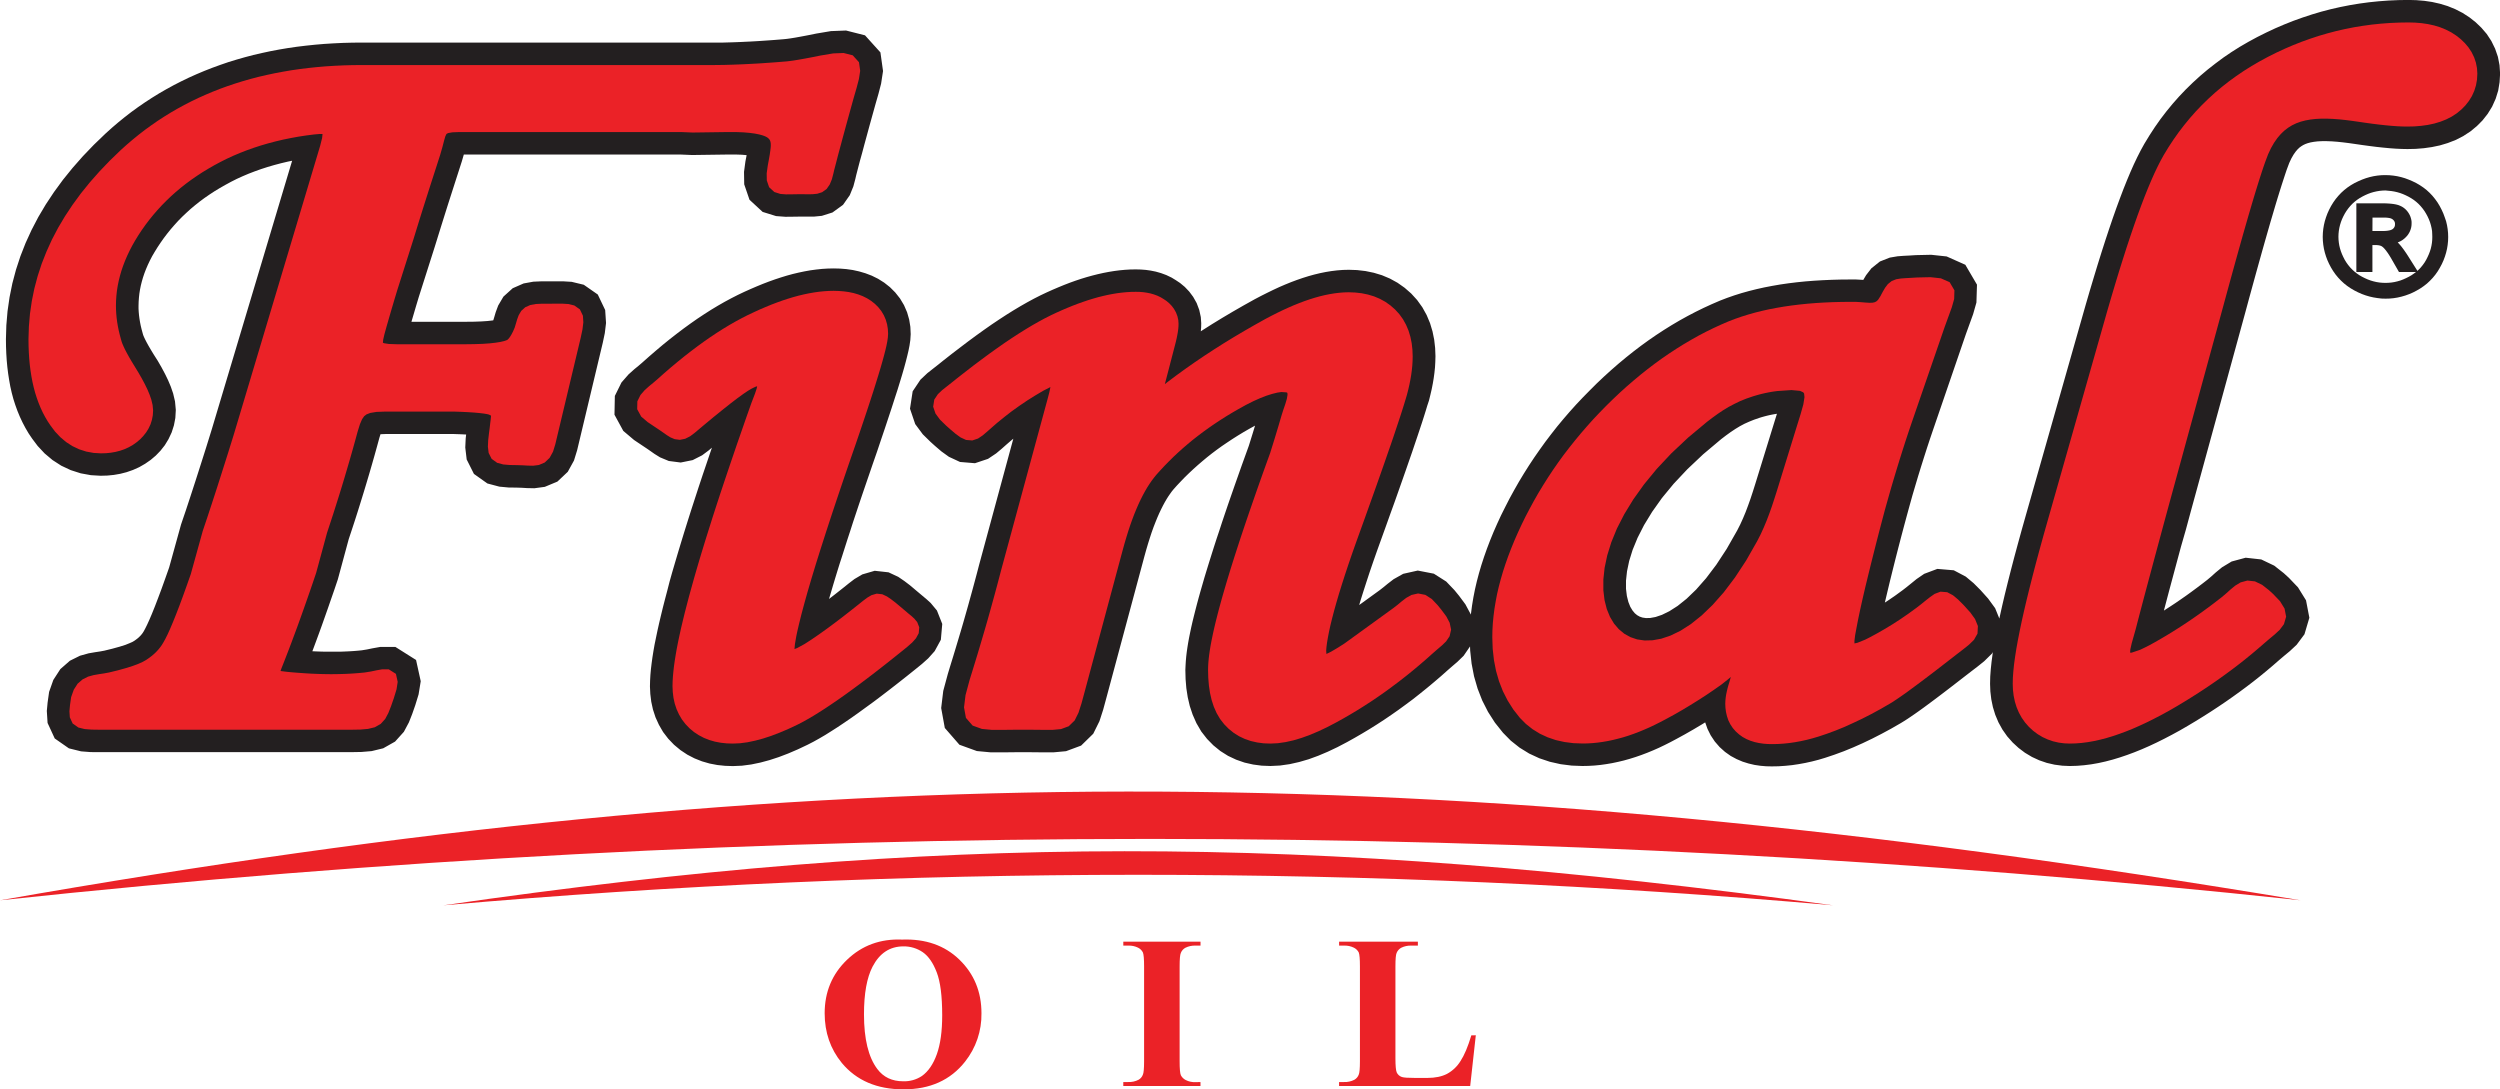
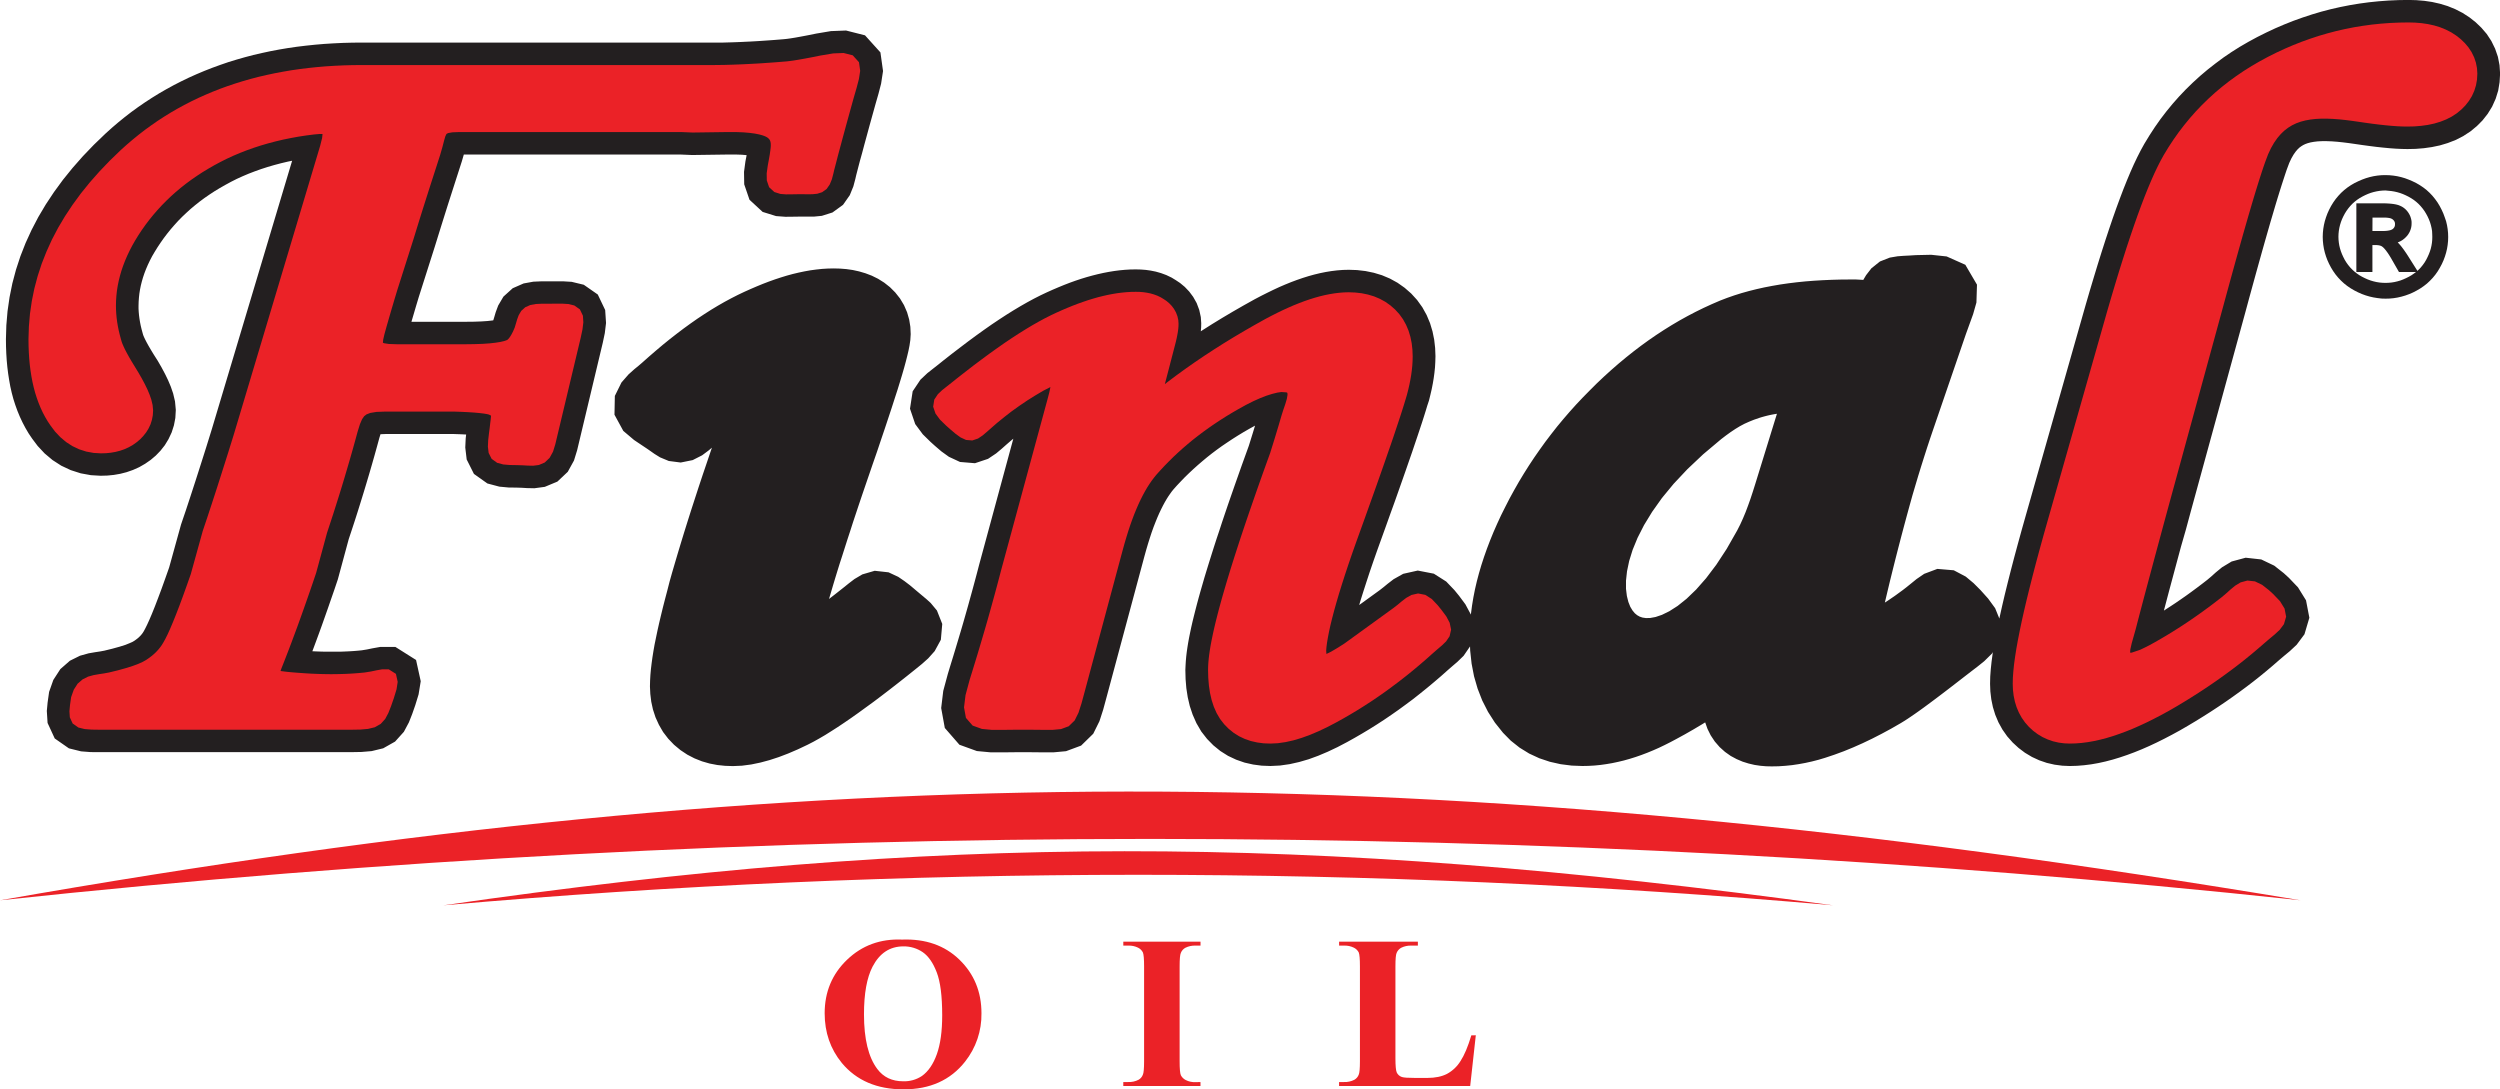
<svg xmlns="http://www.w3.org/2000/svg" width="140" height="61" viewBox="0 0 140 61" fill="none">
  <g clip-path="url(#clip0_48_203)">
    <path fill-rule="evenodd" clip-rule="evenodd" d="M7.842 35.623L7.905 35.555L7.959 35.489L8.003 35.427L8.058 35.338L8.136 35.192L8.237 34.988L8.363 34.712L8.51 34.367L8.675 33.957L8.855 33.487L9.051 32.963L9.261 32.377L9.473 31.776L10.139 29.37L10.407 28.582L10.673 27.774L10.953 26.913L11.245 26L11.553 25.03L11.867 24.017L16.359 9.002L16.127 9.049L15.74 9.141L15.358 9.242L14.986 9.351L14.623 9.468L14.268 9.595L13.921 9.728L13.582 9.872L13.257 10.02L12.938 10.181L12.619 10.354L12.311 10.53L12.014 10.71L11.727 10.898L11.449 11.09L11.182 11.288L10.924 11.493L10.675 11.701L10.439 11.916L10.204 12.138L9.981 12.365L9.767 12.6L9.56 12.839L9.362 13.085L9.171 13.336L8.989 13.595L8.819 13.851L8.662 14.105L8.522 14.343L8.394 14.589L8.279 14.832L8.176 15.072L8.086 15.306L8.007 15.541L7.941 15.77L7.884 16L7.839 16.225L7.804 16.447L7.78 16.671L7.764 16.897L7.758 17.121V17.294L7.769 17.477L7.786 17.661L7.811 17.851L7.842 18.042L7.88 18.234L7.927 18.432L7.991 18.667L8.013 18.745L8.028 18.787L8.066 18.878L8.128 19.009L8.213 19.174L8.321 19.37L8.449 19.589L8.606 19.848L8.837 20.211L9.049 20.579L9.241 20.939L9.412 21.291L9.564 21.651L9.696 22.035L9.8 22.475L9.845 22.955L9.819 23.408L9.74 23.818L9.613 24.216L9.436 24.592L9.229 24.933L8.987 25.24L8.723 25.513L8.442 25.752L8.13 25.969L7.794 26.162L7.445 26.318L7.089 26.442L6.734 26.533L6.377 26.595L6.018 26.631L5.634 26.642L5.091 26.61L4.519 26.506L3.96 26.327L3.43 26.078L2.94 25.762L2.498 25.39L2.111 24.976L1.803 24.567L1.604 24.273L1.424 23.966L1.262 23.658L1.113 23.34L0.978 23.014L0.858 22.682L0.749 22.342L0.656 21.993L0.577 21.643L0.513 21.286L0.457 20.925L0.411 20.555L0.376 20.177L0.352 19.798L0.337 19.407L0.332 18.991L0.355 18.215L0.422 17.427L0.535 16.644L0.692 15.868L0.896 15.102L1.142 14.351L1.434 13.607L1.77 12.873L2.146 12.153L2.564 11.449L3.026 10.752L3.525 10.07L4.064 9.404L4.64 8.75L5.254 8.11L5.904 7.484L6.259 7.163L6.616 6.858L6.979 6.563L7.351 6.275L7.729 6L8.114 5.735L8.507 5.479L8.908 5.231L9.315 4.996L9.726 4.771L10.144 4.557L10.57 4.351L11.003 4.157L11.439 3.973L11.882 3.799L12.333 3.635L12.79 3.478L13.249 3.337L13.715 3.204L14.186 3.08L14.666 2.969L15.147 2.866L15.633 2.774L16.126 2.691L16.629 2.618L17.133 2.557L17.639 2.504L18.154 2.46L18.674 2.428L19.196 2.403L19.726 2.389L20.249 2.384H40.028H40.263H40.504L40.746 2.377L40.993 2.37L41.242 2.361L41.498 2.351L41.758 2.338L42.021 2.326L42.285 2.311L42.552 2.295L43.102 2.257L43.388 2.236L43.672 2.213L43.933 2.191L44.074 2.176L44.268 2.149L44.529 2.107L44.856 2.048L45.241 1.975L45.712 1.88L46.533 1.742L47.379 1.709L48.44 1.978L49.304 2.935L49.45 3.979L49.342 4.683L49.196 5.246L49.032 5.817L48.862 6.428L48.7 7.011L48.55 7.563L48.408 8.082L48.278 8.571L48.152 9.023L48.042 9.444L47.946 9.816L47.902 10.009L47.789 10.436L47.588 10.93L47.208 11.472L46.619 11.899L46.023 12.087L45.574 12.131H45.249H44.959H44.711L44.364 12.136L43.983 12.14L43.461 12.101L42.708 11.867L41.972 11.187L41.676 10.323L41.665 9.625L41.743 9.042L41.798 8.758L41.81 8.688L41.544 8.665L41.202 8.653H40.788L38.761 8.681L38.091 8.653H25.974L25.862 9.038L25.681 9.6L25.489 10.197L25.284 10.835L25.085 11.456L24.894 12.062L24.709 12.652L24.53 13.228L24.354 13.796L23.454 16.625L23.297 17.146L23.146 17.661L23.04 18.02H26.063L26.546 18.015L26.956 18L27.3 17.977L27.576 17.946L27.621 17.939L27.631 17.915L27.681 17.751L27.76 17.482L27.899 17.109L28.192 16.611L28.712 16.141L29.323 15.873L29.868 15.774L30.328 15.754H31.535L32.015 15.783L32.691 15.946L33.476 16.493L33.89 17.362L33.938 18.088L33.869 18.656L33.756 19.192L32.319 25.216L32.143 25.789L31.796 26.42L31.215 26.969L30.508 27.264L29.925 27.342L29.51 27.333L29.21 27.315L28.922 27.306L28.48 27.3L27.964 27.252L27.293 27.074L26.54 26.539L26.134 25.73L26.055 25.061L26.079 24.551L26.104 24.333L25.784 24.318L25.382 24.304H21.622L21.308 24.316L21.247 24.512L21.108 25.02L20.969 25.52L20.824 26.028L20.676 26.538L20.524 27.05L20.367 27.57L20.205 28.095L20.041 28.621L19.871 29.154L19.695 29.691L19.529 30.191L18.919 32.444L18.724 33.023L18.542 33.546L18.365 34.058L18.191 34.551L18.023 35.026L17.855 35.49L17.69 35.938L17.529 36.371L17.492 36.47L17.75 36.481L18.009 36.49L18.269 36.495H18.527H18.784H19.041L19.295 36.485L19.55 36.474L19.801 36.458L20.05 36.438L20.259 36.417L20.544 36.371L20.852 36.307L21.291 36.229H22.143L23.299 36.958L23.561 38.148L23.441 38.886L23.257 39.486L23.082 39.987L22.899 40.452L22.617 40.981L22.124 41.529L21.459 41.905L20.812 42.062L20.242 42.11L19.676 42.12H5.572L5.068 42.117L4.541 42.076L3.858 41.907L3.065 41.354L2.664 40.485L2.622 39.812L2.666 39.342L2.75 38.747L2.986 38.077L3.379 37.47L3.915 37.001L4.479 36.721L4.963 36.586L5.334 36.522L5.612 36.48L5.839 36.438L6.291 36.327L6.698 36.215L7.027 36.111L7.266 36.014L7.415 35.948L7.494 35.902L7.584 35.841L7.684 35.767L7.767 35.697L7.842 35.623ZM48.476 39.624L48.061 39.926L47.664 40.207L47.279 40.471L46.908 40.719L46.551 40.947L46.212 41.16L45.877 41.356L45.554 41.536L45.23 41.703L44.681 41.963L44.141 42.195L43.616 42.395L43.097 42.565L42.585 42.703L42.072 42.81L41.549 42.879L41.04 42.901L40.602 42.886L40.174 42.841L39.742 42.759L39.314 42.636L38.895 42.47L38.489 42.26L38.105 42.005L37.744 41.705L37.422 41.369L37.135 40.995L36.9 40.59L36.708 40.168L36.565 39.73L36.47 39.294L36.417 38.861L36.397 38.44L36.405 38.112L36.422 37.8L36.451 37.479L36.49 37.15L36.537 36.808L36.593 36.455L36.658 36.087L36.737 35.703L36.82 35.305L36.913 34.89L37.014 34.462L37.123 34.014L37.242 33.551L37.369 33.07L37.496 32.572L37.641 32.056L37.798 31.521L37.961 30.97L38.132 30.403L38.312 29.815L38.501 29.21L38.699 28.584L38.907 27.944L39.122 27.283L39.347 26.604L39.583 25.909L39.824 25.195L39.867 25.07L39.692 25.218L39.319 25.497L38.79 25.766L38.12 25.901L37.452 25.815L36.962 25.611L36.648 25.416L36.441 25.27L36.26 25.144L36.187 25.095L36.101 25.038L36.019 24.983L35.932 24.925L35.846 24.867L35.76 24.81L35.675 24.753L35.507 24.64L34.905 24.131L34.411 23.224L34.431 22.172L34.802 21.42L35.195 20.97L35.519 20.679L35.765 20.478L35.954 20.316L36.333 19.979L36.73 19.636L37.123 19.305L37.515 18.987L37.903 18.685L38.289 18.393L38.675 18.113L39.058 17.845L39.44 17.592L39.819 17.35L40.199 17.121L40.576 16.905L40.951 16.703L41.324 16.513L41.684 16.342L42.032 16.186L42.376 16.038L42.717 15.898L43.059 15.767L43.397 15.646L43.729 15.537L44.061 15.435L44.399 15.343L44.727 15.265L45.051 15.197L45.38 15.138L45.708 15.094L46.031 15.059L46.356 15.039L46.685 15.032L47.039 15.041L47.394 15.069L47.752 15.12L48.108 15.198L48.465 15.303L48.82 15.438L49.171 15.611L49.513 15.826L49.839 16.083L50.133 16.377L50.4 16.714L50.625 17.09L50.797 17.488L50.914 17.896L50.98 18.301L50.999 18.71L50.978 19.045L50.933 19.348L50.876 19.635L50.807 19.927L50.728 20.24L50.634 20.586L50.525 20.964L50.401 21.374L50.264 21.82L50.106 22.305L49.938 22.828L49.754 23.384L49.556 23.981L49.341 24.616L49.117 25.284L48.872 25.988L48.673 26.57L48.479 27.135L48.292 27.682L48.111 28.218L47.769 29.244L47.612 29.735L47.45 30.229L47.167 31.117L47.025 31.555L46.896 31.969L46.774 32.368L46.659 32.75L46.55 33.12L46.446 33.472L46.426 33.542L46.798 33.253L47.258 32.89L47.543 32.661L47.851 32.426L48.291 32.166L48.984 31.964L49.758 32.05L50.301 32.303L50.645 32.538L50.953 32.772L51.16 32.946L51.247 33.02L51.767 33.457L51.868 33.54L52.117 33.766L52.468 34.188L52.766 34.94L52.688 35.827L52.343 36.461L51.98 36.868L51.63 37.181L51.309 37.442L50.796 37.853L50.3 38.244L49.821 38.617L49.357 38.972L48.911 39.308L48.476 39.624ZM96.918 42.331L96.599 42.105L96.301 41.838L96.029 41.525L95.799 41.179L95.621 40.821L95.49 40.453L95.309 40.565L94.833 40.848L94.351 41.124L93.862 41.391L93.548 41.558L93.224 41.721L92.897 41.878L92.572 42.021L92.246 42.155L91.92 42.279L91.591 42.393L91.264 42.495L90.938 42.587L90.611 42.665L90.281 42.735L89.952 42.791L89.624 42.837L89.291 42.87L88.96 42.889L88.613 42.896L88.013 42.873L87.396 42.795L86.791 42.659L86.202 42.462L85.634 42.199L85.097 41.868L84.604 41.477L84.169 41.036L83.716 40.468L83.329 39.864L83.005 39.227L82.746 38.562L82.546 37.872L82.409 37.161L82.33 36.434L82.322 36.2L81.963 36.724L81.613 37.064L81.338 37.299L81.068 37.534L80.697 37.864L80.304 38.2L79.912 38.527L79.519 38.844L79.123 39.157L78.719 39.457L78.318 39.75L77.912 40.034L77.507 40.309L77.098 40.575L76.688 40.832L76.273 41.081L75.859 41.321L75.438 41.556L74.898 41.839L74.356 42.096L73.821 42.322L73.291 42.516L72.757 42.672L72.222 42.792L71.679 42.87L71.144 42.896L70.654 42.877L70.176 42.814L69.696 42.706L69.225 42.542L68.77 42.328L68.34 42.057L67.948 41.739L67.595 41.379L67.273 40.966L66.999 40.496L66.787 40.016L66.627 39.535L66.513 39.044L66.435 38.541L66.393 38.032L66.38 37.517L66.391 37.266L66.406 37.019L66.428 36.767L66.458 36.513L66.495 36.255L66.538 35.989L66.589 35.709L66.647 35.424L66.709 35.13L66.779 34.823L66.857 34.504L66.94 34.176L67.028 33.835L67.123 33.482L67.225 33.117L67.334 32.739L67.447 32.347L67.569 31.946L67.697 31.531L67.831 31.103L67.971 30.66L68.119 30.201L68.276 29.732L68.433 29.25L68.6 28.754L68.773 28.245L68.954 27.723L69.14 27.189L69.333 26.642L69.532 26.078L69.74 25.502L69.935 24.962L70.165 24.223L70.282 23.836L69.959 24.014L69.635 24.201L69.321 24.392L69.013 24.587L68.715 24.785L68.423 24.983L68.137 25.189L67.86 25.398L67.593 25.609L67.334 25.825L67.078 26.045L66.83 26.267L66.591 26.491L66.355 26.72L66.128 26.955L65.907 27.189L65.709 27.412L65.619 27.523L65.528 27.65L65.429 27.793L65.33 27.95L65.229 28.123L65.125 28.316L65.02 28.525L64.915 28.746L64.81 28.986L64.704 29.247L64.597 29.521L64.495 29.807L64.394 30.115L64.293 30.436L64.193 30.773L64.092 31.136L61.972 39.026L61.778 39.741L61.57 40.385L61.222 41.089L60.542 41.754L59.697 42.067L58.997 42.131H58.383L57.672 42.124H56.906L56.182 42.132H55.485L54.705 42.059L53.727 41.705L52.909 40.766L52.706 39.651L52.822 38.69L53.08 37.735L53.237 37.217L53.385 36.737L53.53 36.258L53.672 35.784L53.812 35.315L53.949 34.846L54.083 34.376L54.214 33.915L54.468 32.993L54.591 32.538L54.712 32.085L54.833 31.621L56.746 24.568L56.649 24.646L56.376 24.881L56.091 25.134L55.783 25.392L55.329 25.696L54.598 25.94L53.761 25.87L53.139 25.581L52.717 25.277L52.362 24.973L52.113 24.749L51.677 24.322L51.252 23.749L50.96 22.888L51.109 21.914L51.544 21.263L51.93 20.899L52.244 20.651L52.538 20.421L52.819 20.195L53.298 19.819L53.77 19.458L54.221 19.116L54.668 18.786L55.104 18.473L55.531 18.174L55.95 17.893L56.355 17.629L56.754 17.38L57.147 17.145L57.529 16.927L57.902 16.725L58.272 16.537L58.621 16.372L58.951 16.224L59.275 16.086L59.589 15.957L59.91 15.833L60.225 15.72L60.539 15.615L60.853 15.519L61.167 15.432L61.481 15.353L61.785 15.285L62.09 15.226L62.398 15.176L62.702 15.137L63 15.109L63.304 15.091L63.612 15.086L63.881 15.093L64.16 15.114L64.439 15.153L64.725 15.211L65.02 15.295L65.314 15.404L65.613 15.547L65.848 15.691L66.084 15.848L66.347 16.066L66.596 16.327L66.819 16.626L67.013 16.972L67.158 17.357L67.245 17.756L67.269 18.096L67.264 18.331L67.248 18.52L67.244 18.553L67.298 18.518L67.865 18.158L68.445 17.803L69.037 17.452L69.641 17.105L70.269 16.755L70.621 16.57L70.962 16.399L71.302 16.233L71.64 16.076L71.972 15.933L72.302 15.799L72.629 15.677L72.954 15.565L73.276 15.464L73.598 15.375L73.921 15.297L74.241 15.232L74.56 15.18L74.882 15.141L75.205 15.116L75.541 15.108L75.997 15.124L76.468 15.179L76.929 15.274L77.388 15.412L77.837 15.601L78.262 15.835L78.659 16.115L79.025 16.435L79.358 16.8L79.651 17.208L79.892 17.643L80.082 18.096L80.221 18.56L80.315 19.023L80.368 19.488L80.386 19.944L80.377 20.266L80.36 20.569L80.328 20.878L80.287 21.182L80.235 21.49L80.174 21.799L80.102 22.108L80.023 22.431L79.928 22.715L79.843 22.997L79.745 23.31L79.635 23.654L79.512 24.026L79.379 24.426L79.233 24.857L79.076 25.323L78.904 25.817L78.722 26.342L78.526 26.901L78.319 27.488L78.098 28.114L77.862 28.765L77.62 29.443L77.134 30.791L76.908 31.434L76.706 32.024L76.521 32.588L76.35 33.117L76.193 33.615L76.115 33.881L77.262 33.05L77.47 32.888L77.705 32.695L78.043 32.435L78.579 32.134L79.394 31.951L80.295 32.126L80.988 32.566L81.448 33.047L81.708 33.365L82.063 33.843L82.37 34.417L82.375 34.361L82.434 33.912L82.508 33.463L82.597 33.011L82.702 32.558L82.822 32.103L82.956 31.647L83.105 31.189L83.268 30.728L83.445 30.264L83.635 29.799L83.841 29.33L84.058 28.861L84.293 28.391L84.536 27.916L84.793 27.447L85.057 26.983L85.334 26.524L85.619 26.072L85.917 25.622L86.223 25.182L86.537 24.745L86.864 24.315L87.199 23.888L87.546 23.47L87.902 23.057L88.269 22.649L88.647 22.249L89.032 21.858L89.424 21.467L89.823 21.09L90.228 20.722L90.638 20.365L91.051 20.021L91.468 19.689L91.889 19.368L92.315 19.059L92.744 18.763L93.178 18.479L93.615 18.207L94.056 17.947L94.502 17.7L94.951 17.465L95.403 17.243L95.858 17.034L96.329 16.831L96.721 16.681L97.119 16.542L97.527 16.414L97.942 16.298L98.365 16.192L98.799 16.095L99.24 16.01L99.691 15.932L100.152 15.865L100.618 15.808L101.096 15.759L101.581 15.721L102.076 15.691L102.579 15.669L103.093 15.655L103.617 15.651H103.931L104.277 15.67L104.343 15.676L104.5 15.411L104.8 15.023L105.278 14.642L105.828 14.426L106.263 14.352L106.591 14.327L106.905 14.311L107.298 14.287L108.148 14.268L109.012 14.361L110.058 14.827L110.711 15.941L110.68 16.941L110.495 17.592L110.297 18.139L110.088 18.717L108.246 24.087L108.078 24.582L107.913 25.082L107.749 25.594L107.584 26.117L107.42 26.649L107.259 27.19L107.097 27.738L106.94 28.302L106.783 28.875L106.626 29.458L106.469 30.05L106.312 30.653L106.155 31.267L105.998 31.893L105.841 32.526L105.688 33.166L105.552 33.745L105.747 33.618L106.151 33.34L106.552 33.047L106.748 32.896L107.04 32.661L107.329 32.426L107.754 32.135L108.491 31.858L109.412 31.936L110.082 32.29L110.519 32.655L110.905 33.041L111.335 33.52L111.728 34.059L111.964 34.639L111.987 34.526L112.12 33.929L112.268 33.298L112.431 32.635L112.607 31.939L112.798 31.208L113.005 30.442L113.225 29.642L113.46 28.811L116.797 17.075L117.027 16.285L117.254 15.527L117.475 14.8L117.692 14.106L117.905 13.443L118.115 12.809L118.32 12.206L118.522 11.634L118.722 11.092L118.917 10.578L119.112 10.092L119.304 9.634L119.495 9.204L119.688 8.799L119.882 8.418L120.082 8.056L120.372 7.579L120.672 7.119L120.986 6.672L121.32 6.236L121.666 5.815L122.029 5.404L122.405 5.009L122.798 4.626L123.202 4.257L123.622 3.902L124.056 3.562L124.496 3.234L124.955 2.921L125.427 2.623L125.913 2.341L126.408 2.073L126.908 1.823L127.41 1.588L127.916 1.371L128.429 1.167L128.944 0.982L129.466 0.81L129.991 0.654L130.519 0.516L131.051 0.395L131.588 0.289L132.126 0.2L132.667 0.127L133.212 0.071L133.762 0.03L134.311 0.006L134.878 -0.003L135.313 0.009L135.757 0.046L136.199 0.111L136.635 0.209L137.067 0.34L137.49 0.511L137.899 0.72L138.287 0.97L138.638 1.247L138.959 1.555L139.258 1.904L139.515 2.295L139.726 2.726L139.883 3.183L139.974 3.652L140.005 4.121L139.977 4.603L139.899 5.073L139.757 5.531L139.559 5.971L139.31 6.375L139.024 6.739L138.704 7.062L138.345 7.358L137.939 7.623L137.512 7.841L137.076 8.01L136.635 8.142L136.186 8.236L135.734 8.3L135.276 8.337L134.821 8.347L134.497 8.341L134.17 8.326L133.826 8.301L133.467 8.267L133.091 8.227L132.698 8.177L132.283 8.121L131.864 8.06L131.525 8.012L131.205 7.972L130.903 7.94L130.589 7.916L130.299 7.905H130.032L129.796 7.916L129.583 7.941L129.397 7.974L129.235 8.017L129.099 8.066L128.982 8.122L128.874 8.188L128.768 8.266L128.663 8.366L128.553 8.495L128.437 8.661L128.316 8.872L128.197 9.126L128.051 9.517L127.972 9.752L127.88 10.033L127.777 10.35L127.666 10.701L127.547 11.086L127.421 11.502L127.288 11.954L127.145 12.438L126.997 12.954L126.84 13.502L126.676 14.082L126.505 14.695L126.326 15.339L126.14 16.015L125.946 16.723L125.745 17.466L122.682 28.648L122.407 29.666L122.134 30.616L121.886 31.538L121.466 33.102L121.28 33.806L121.178 34.193L121.239 34.154L121.535 33.962L121.831 33.767L122.129 33.562L122.426 33.355L122.726 33.138L123.025 32.917L123.325 32.69L123.605 32.473L123.832 32.282L124.083 32.056L124.434 31.768L124.972 31.444L125.757 31.232L126.63 31.329L127.356 31.676L127.891 32.097L128.18 32.361L128.688 32.893L129.137 33.618L129.324 34.594L129.05 35.519L128.612 36.107L128.227 36.466L127.913 36.726L127.614 36.98L127.28 37.271L126.921 37.574L126.556 37.873L126.182 38.169L125.801 38.46L125.413 38.747L125.021 39.029L124.621 39.309L124.213 39.584L123.799 39.856L123.38 40.122L122.952 40.386L122.514 40.648L122.068 40.906L121.63 41.145L121.201 41.369L120.775 41.581L120.353 41.779L119.937 41.961L119.524 42.128L119.117 42.279L118.712 42.416L118.31 42.538L117.91 42.643L117.513 42.731L117.111 42.802L116.709 42.853L116.317 42.885L115.906 42.897L115.49 42.879L115.057 42.822L114.621 42.722L114.198 42.577L113.79 42.389L113.397 42.154L113.039 41.884L112.71 41.581L112.404 41.236L112.136 40.855L111.912 40.449L111.734 40.026L111.602 39.596L111.511 39.156L111.46 38.719L111.444 38.294L111.453 37.889L111.483 37.478L111.528 37.053L111.588 36.603L111.602 36.517L111.555 36.595L111.117 37.027L110.742 37.328L110.36 37.62L109.968 37.923L109.592 38.214L109.235 38.49L108.897 38.749L108.578 38.991L108.279 39.216L107.994 39.428L107.731 39.622L107.483 39.801L107.248 39.967L107.031 40.116L106.828 40.253L106.633 40.378L106.448 40.492L105.904 40.805L105.371 41.093L104.838 41.366L104.309 41.619L103.779 41.854L103.252 42.07L102.724 42.264L102.204 42.438L101.836 42.548L101.466 42.643L101.094 42.725L100.725 42.792L100.351 42.848L99.974 42.886L99.598 42.911L99.219 42.918L98.905 42.911L98.583 42.884L98.253 42.835L97.922 42.757L97.587 42.653L97.249 42.509L96.918 42.331ZM91.296 33.98L91.42 34.186L91.549 34.342L91.681 34.451L91.819 34.529L91.976 34.583L92.17 34.612L92.411 34.607L92.711 34.552L93.069 34.431L93.484 34.228L93.947 33.932L94.449 33.53L94.983 33.016L95.54 32.383L96.113 31.625L96.694 30.738L97.28 29.71L97.451 29.374L97.608 29.029L97.755 28.676L97.892 28.312L98.026 27.935L98.155 27.544L98.287 27.128L99.399 23.525L99.509 23.171L99.395 23.189L99.249 23.215L99.107 23.244L98.965 23.277L98.821 23.314L98.676 23.354L98.541 23.395L98.227 23.503L97.947 23.616L97.689 23.732L97.435 23.867L97.184 24.019L96.925 24.191L96.655 24.386L96.383 24.594L95.376 25.441L94.494 26.274L93.727 27.09L93.07 27.887L92.521 28.661L92.066 29.406L91.704 30.117L91.428 30.788L91.234 31.413L91.113 31.99L91.056 32.514V32.977L91.105 33.376L91.189 33.711L91.296 33.98Z" fill="#231F20" />
-     <path fill-rule="evenodd" clip-rule="evenodd" d="M103.887 35.573L103.849 35.886V36.032L104.018 35.995L104.445 35.823L104.671 35.71L105.12 35.468L105.567 35.212L106.01 34.942L106.448 34.657L106.881 34.359L107.31 34.046L107.527 33.879L107.83 33.636L108.086 33.433L108.343 33.256L108.669 33.134L109.044 33.164L109.365 33.334L109.655 33.576L109.978 33.9L110.342 34.304L110.604 34.668L110.762 35.059L110.74 35.482L110.542 35.831L110.272 36.095L109.958 36.347L109.585 36.634L109.192 36.939L108.819 37.228L108.465 37.502L108.13 37.758L107.816 37.996L107.521 38.218L107.243 38.425L106.986 38.614L106.75 38.788L106.528 38.944L106.324 39.085L106.137 39.21L105.966 39.324L105.808 39.419L105.294 39.715L104.789 39.989L104.284 40.247L103.786 40.482L103.288 40.709L102.797 40.909L102.31 41.089L101.828 41.25L101.502 41.346L101.177 41.431L100.849 41.503L100.526 41.562L100.201 41.61L99.876 41.643L99.553 41.664L99.23 41.67L98.981 41.664L98.738 41.644L98.496 41.608L98.26 41.556L98.031 41.484L97.808 41.391L97.591 41.273L97.392 41.13L97.206 40.964L97.039 40.773L96.898 40.561L96.788 40.339L96.71 40.105L96.655 39.87L96.625 39.635L96.615 39.404L96.623 39.23L96.64 39.058L96.666 38.886L96.703 38.713L96.744 38.54L96.794 38.361L96.848 38.185L96.926 37.91L96.751 38.058L96.393 38.34L95.963 38.642L95.532 38.934L95.092 39.217L94.645 39.495L94.188 39.77L93.725 40.035L93.254 40.291L92.955 40.447L92.656 40.597L92.358 40.738L92.067 40.865L91.773 40.986L91.48 41.097L91.188 41.199L90.898 41.289L90.609 41.367L90.322 41.438L90.036 41.498L89.752 41.547L89.469 41.586L89.187 41.614L88.906 41.631L88.621 41.636L88.112 41.617L87.612 41.553L87.129 41.446L86.67 41.29L86.232 41.087L85.824 40.835L85.449 40.538L85.115 40.201L84.745 39.731L84.431 39.235L84.163 38.708L83.946 38.153L83.778 37.572L83.661 36.966L83.591 36.34L83.569 35.695L83.576 35.294L83.599 34.895L83.638 34.493L83.69 34.088L83.758 33.679L83.836 33.267L83.933 32.851L84.044 32.431L84.167 32.009L84.306 31.582L84.458 31.151L84.625 30.716L84.803 30.279L84.997 29.837L85.203 29.392L85.423 28.941L85.659 28.491L85.901 28.045L86.153 27.604L86.414 27.174L86.685 26.744L86.967 26.318L87.258 25.899L87.559 25.484L87.873 25.076L88.193 24.673L88.523 24.275L88.862 23.883L89.211 23.492L89.571 23.111L89.938 22.735L90.316 22.364L90.697 22.003L91.082 21.654L91.475 21.315L91.867 20.988L92.26 20.675L92.658 20.372L93.06 20.08L93.466 19.8L93.874 19.533L94.284 19.277L94.7 19.033L95.117 18.798L95.537 18.578L95.96 18.371L96.385 18.175L96.82 17.988L97.171 17.854L97.531 17.729L97.902 17.613L98.282 17.506L98.674 17.408L99.075 17.319L99.484 17.241L99.906 17.169L100.336 17.107L100.776 17.053L101.227 17.007L101.687 16.97L102.158 16.941L102.639 16.92L103.131 16.908L103.633 16.903H103.906L104.202 16.921L104.468 16.943L104.69 16.957L104.862 16.951L104.983 16.925L105.076 16.879L105.172 16.789L105.3 16.592L105.435 16.338L105.568 16.11L105.725 15.905L105.936 15.737L106.185 15.639L106.43 15.598L106.686 15.578L106.992 15.561L107.362 15.539L108.106 15.522L108.689 15.586L109.182 15.805L109.448 16.259L109.433 16.745L109.303 17.205L109.12 17.709L108.906 18.297L107.049 23.685L106.879 24.187L106.711 24.696L106.544 25.217L106.377 25.748L106.211 26.288L106.046 26.836L105.882 27.395L105.72 27.966L105.557 28.546L105.4 29.136L105.243 29.735L105.086 30.344L104.929 30.964L104.772 31.59L104.615 32.229L104.458 32.876L104.301 33.551L104.166 34.159L104.052 34.701L103.962 35.17L103.887 35.573ZM94.53 24.509L93.594 25.389L92.774 26.263L92.067 27.124L91.463 27.97L90.96 28.794L90.547 29.599L90.233 30.368L90.005 31.103L89.858 31.799L89.788 32.452V33.056L89.854 33.609L89.98 34.106L90.159 34.544L90.385 34.921L90.653 35.234L90.958 35.487L91.3 35.678L91.677 35.806L92.092 35.867L92.543 35.856L93.032 35.767L93.556 35.59L94.111 35.32L94.691 34.948L95.289 34.469L95.903 33.879L96.527 33.175L97.155 32.345L97.783 31.39L98.403 30.302L98.6 29.916L98.777 29.525L98.94 29.134L99.09 28.738L99.232 28.335L99.367 27.924L99.503 27.497L100.617 23.89L100.83 23.205L100.987 22.646L101.051 22.244L101.03 22.039L100.982 21.971L100.8 21.888L100.323 21.844L99.532 21.898L99.366 21.919L99.192 21.946L99.018 21.978L98.845 22.014L98.673 22.053L98.501 22.097L98.329 22.146L98.16 22.197L97.792 22.323L97.45 22.461L97.126 22.618L96.812 22.783L96.508 22.966L96.206 23.168L95.901 23.388L95.592 23.623L94.53 24.509Z" fill="#EB2227" />
    <path fill-rule="evenodd" clip-rule="evenodd" d="M127.936 34.082L128.023 34.535L127.901 34.952L127.664 35.269L127.389 35.525L127.097 35.767L126.787 36.032L126.455 36.32L126.11 36.611L125.76 36.897L125.402 37.18L125.037 37.459L124.664 37.735L124.286 38.007L123.9 38.276L123.509 38.541L123.109 38.803L122.704 39.06L122.291 39.315L121.87 39.568L121.446 39.812L121.03 40.039L120.622 40.252L120.222 40.451L119.828 40.635L119.442 40.805L119.063 40.958L118.691 41.096L118.324 41.221L117.964 41.329L117.61 41.422L117.262 41.499L116.918 41.56L116.578 41.604L116.247 41.63L115.914 41.64L115.6 41.627L115.284 41.586L114.972 41.514L114.673 41.41L114.385 41.278L114.111 41.114L113.856 40.924L113.621 40.707L113.405 40.462L113.216 40.193L113.057 39.905L112.929 39.602L112.832 39.287L112.764 38.959L112.725 38.626L112.713 38.289L112.721 37.951L112.747 37.59L112.787 37.203L112.844 36.785L112.914 36.337L113.001 35.854L113.102 35.339L113.217 34.79L113.347 34.208L113.492 33.59L113.652 32.938L113.826 32.251L114.014 31.529L114.219 30.77L114.437 29.978L114.671 29.151L118.006 17.417L118.234 16.635L118.458 15.884L118.676 15.166L118.892 14.48L119.101 13.826L119.308 13.203L119.51 12.613L119.707 12.054L119.901 11.526L120.09 11.029L120.277 10.562L120.46 10.127L120.639 9.722L120.818 9.346L120.994 8.999L121.171 8.679L121.436 8.243L121.714 7.82L122.004 7.409L122.31 7.01L122.627 6.623L122.959 6.247L123.304 5.885L123.664 5.534L124.035 5.196L124.421 4.87L124.818 4.558L125.231 4.258L125.655 3.97L126.092 3.696L126.541 3.435L127.002 3.186L127.467 2.952L127.936 2.734L128.408 2.531L128.886 2.342L129.365 2.17L129.849 2.01L130.337 1.868L130.827 1.739L131.322 1.626L131.82 1.527L132.32 1.446L132.823 1.377L133.33 1.325L133.84 1.287L134.352 1.265L134.874 1.257L135.246 1.267L135.614 1.297L135.969 1.35L136.314 1.426L136.646 1.527L136.964 1.656L137.267 1.81L137.549 1.993L137.805 2.195L138.032 2.414L138.235 2.655L138.408 2.918L138.549 3.205L138.65 3.504L138.711 3.814L138.731 4.127L138.712 4.458L138.656 4.776L138.56 5.086L138.427 5.381L138.258 5.655L138.061 5.906L137.835 6.134L137.582 6.343L137.291 6.533L136.98 6.691L136.653 6.819L136.312 6.92L135.956 6.996L135.586 7.047L135.202 7.079L134.808 7.087L134.53 7.083L134.236 7.069L133.92 7.046L133.586 7.015L133.229 6.976L132.85 6.929L132.449 6.874L132.033 6.813L131.679 6.763L131.337 6.72L131.005 6.685L130.653 6.659L130.314 6.645H129.989L129.679 6.661L129.384 6.694L129.105 6.745L128.841 6.814L128.593 6.903L128.359 7.015L128.137 7.151L127.926 7.313L127.724 7.505L127.533 7.73L127.349 7.993L127.175 8.296L127.014 8.64L126.844 9.091L126.755 9.347L126.657 9.64L126.552 9.967L126.438 10.326L126.317 10.718L126.189 11.141L126.054 11.598L125.911 12.086L125.761 12.607L125.603 13.158L125.439 13.742L125.267 14.357L125.088 15.004L124.901 15.683L124.707 16.392L124.505 17.135L121.447 28.318L121.17 29.337L120.912 30.293L120.671 31.187L120.449 32.017L120.243 32.786L120.055 33.491L119.886 34.133L119.734 34.711L119.599 35.232L119.488 35.626L119.376 36.021L119.299 36.363L119.285 36.551L119.372 36.549L119.855 36.385L120.104 36.266L120.39 36.12L120.69 35.955L120.997 35.778L121.305 35.597L121.614 35.409L121.923 35.215L122.233 35.015L122.543 34.809L122.854 34.597L123.164 34.379L123.475 34.155L123.787 33.925L124.099 33.688L124.405 33.451L124.667 33.23L124.912 33.01L125.171 32.797L125.476 32.613L125.856 32.511L126.276 32.557L126.68 32.751L127.068 33.056L127.291 33.26L127.68 33.666L127.936 34.082Z" fill="#EB2227" />
    <path fill-rule="evenodd" clip-rule="evenodd" d="M64.813 16.559L65.004 16.651L65.163 16.747L65.316 16.849L65.475 16.982L65.621 17.134L65.748 17.305L65.856 17.499L65.937 17.711L65.985 17.93L65.998 18.125L65.995 18.268L65.985 18.395L65.97 18.52L65.95 18.648L65.925 18.786L65.895 18.933L65.859 19.092L65.819 19.253L65.232 21.511L65.414 21.369L65.903 21.002L66.406 20.638L66.92 20.278L67.446 19.922L67.984 19.571L68.535 19.221L69.099 18.876L69.675 18.535L70.263 18.197L70.87 17.858L71.199 17.685L71.521 17.522L71.839 17.368L72.151 17.226L72.457 17.093L72.759 16.972L73.054 16.861L73.346 16.761L73.631 16.672L73.914 16.593L74.192 16.526L74.466 16.471L74.734 16.427L75.001 16.395L75.263 16.374L75.527 16.367L75.895 16.381L76.258 16.423L76.607 16.495L76.948 16.597L77.272 16.734L77.579 16.902L77.863 17.103L78.124 17.332L78.36 17.59L78.569 17.88L78.741 18.192L78.879 18.52L78.983 18.865L79.055 19.22L79.096 19.585L79.11 19.955L79.104 20.216L79.089 20.471L79.062 20.734L79.027 20.997L78.981 21.266L78.927 21.539L78.863 21.817L78.79 22.104L78.715 22.358L78.632 22.63L78.537 22.934L78.43 23.268L78.309 23.634L78.177 24.03L78.034 24.458L77.877 24.918L77.706 25.409L77.525 25.931L77.33 26.486L77.124 27.072L76.904 27.691L76.671 28.341L76.428 29.022L75.941 30.373L75.71 31.027L75.505 31.627L75.315 32.2L75.141 32.742L74.983 33.253L74.841 33.736L74.714 34.188L74.603 34.612L74.507 35.001L74.428 35.36L74.365 35.687L74.315 35.979L74.282 36.234L74.266 36.43L74.279 36.618L74.307 36.609L74.5 36.515L74.724 36.387L74.941 36.258L75.301 36.027L78.029 34.051L78.271 33.864L78.5 33.672L78.746 33.483L79.04 33.318L79.413 33.234L79.815 33.312L80.177 33.542L80.496 33.876L80.707 34.134L80.989 34.512L81.181 34.874L81.262 35.259L81.177 35.631L80.981 35.918L80.751 36.142L80.502 36.353L80.221 36.598L79.853 36.926L79.479 37.248L79.103 37.562L78.725 37.867L78.345 38.164L77.963 38.45L77.579 38.732L77.193 39.003L76.805 39.266L76.415 39.519L76.023 39.765L75.629 40.002L75.234 40.23L74.836 40.451L74.331 40.716L73.837 40.95L73.358 41.153L72.893 41.322L72.438 41.458L71.994 41.557L71.559 41.62L71.14 41.64L70.763 41.626L70.402 41.578L70.049 41.498L69.709 41.381L69.386 41.228L69.083 41.037L68.804 40.812L68.553 40.556L68.325 40.263L68.129 39.93L67.973 39.575L67.851 39.2L67.761 38.808L67.699 38.393L67.663 37.962L67.652 37.51L67.656 37.314L67.668 37.11L67.687 36.896L67.713 36.674L67.746 36.443L67.785 36.199L67.832 35.943L67.886 35.676L67.945 35.398L68.011 35.106L68.084 34.801L68.164 34.484L68.249 34.155L68.342 33.811L68.441 33.455L68.547 33.086L68.659 32.703L68.778 32.307L68.903 31.898L69.035 31.475L69.174 31.039L69.32 30.588L69.471 30.125L69.63 29.648L69.796 29.156L69.968 28.652L70.147 28.135L70.332 27.602L70.524 27.056L70.722 26.497L70.928 25.924L71.132 25.359L71.372 24.588L71.584 23.887L71.765 23.268L71.866 22.952L71.977 22.628L72.064 22.334L72.102 22.106L72.093 22L72.092 21.999L72.037 21.972L71.755 21.953L71.535 21.986L71.249 22.056L70.928 22.157L70.573 22.294L70.189 22.466L69.774 22.675L69.327 22.923L68.984 23.122L68.649 23.325L68.321 23.534L68.001 23.745L67.688 23.962L67.383 24.182L67.085 24.407L66.794 24.634L66.513 24.867L66.237 25.104L65.969 25.345L65.709 25.588L65.457 25.838L65.21 26.09L64.97 26.348L64.744 26.6L64.62 26.754L64.495 26.921L64.369 27.103L64.245 27.297L64.122 27.508L63.999 27.734L63.877 27.975L63.757 28.23L63.64 28.5L63.523 28.785L63.409 29.085L63.297 29.398L63.188 29.728L63.081 30.072L62.975 30.43L62.871 30.806L60.752 38.699L60.566 39.384L60.396 39.913L60.183 40.343L59.849 40.67L59.417 40.829L58.943 40.873L58.387 40.872L57.674 40.865H56.895L56.172 40.873H55.545L54.987 40.82L54.468 40.633L54.092 40.202L53.985 39.613L54.069 38.928L54.297 38.081L54.451 37.584L54.6 37.099L54.747 36.617L54.89 36.138L55.031 35.66L55.17 35.187L55.306 34.715L55.437 34.248L55.566 33.782L55.694 33.318L55.818 32.858L55.94 32.399L56.061 31.938L58.668 22.331L58.758 21.988L58.819 21.699L58.822 21.676L58.421 21.882L57.968 22.15L57.525 22.428L57.09 22.722L56.663 23.027L56.245 23.351L55.832 23.687L55.542 23.94L55.265 24.184L55.023 24.388L54.767 24.56L54.447 24.666L54.097 24.637L53.791 24.495L53.51 24.291L53.202 24.029L52.98 23.832L52.637 23.497L52.389 23.161L52.257 22.776L52.319 22.378L52.521 22.075L52.763 21.846L53.029 21.635L53.325 21.402L53.605 21.177L54.077 20.809L54.535 20.454L54.983 20.119L55.418 19.798L55.841 19.496L56.252 19.208L56.654 18.938L57.043 18.685L57.422 18.448L57.791 18.226L58.148 18.023L58.494 17.835L58.833 17.663L59.156 17.51L59.464 17.372L59.766 17.243L60.063 17.122L60.357 17.009L60.649 16.906L60.934 16.809L61.216 16.723L61.495 16.643L61.772 16.574L62.042 16.513L62.311 16.461L62.576 16.418L62.838 16.385L63.095 16.361L63.35 16.346L63.606 16.342L63.813 16.346L64.019 16.362L64.221 16.391L64.421 16.431L64.62 16.488L64.813 16.559Z" fill="#EB2227" />
    <path fill-rule="evenodd" clip-rule="evenodd" d="M23.499 12.278L23.32 12.857L23.146 13.423L22.245 16.255L22.084 16.789L21.93 17.309L21.783 17.815L21.642 18.305L21.529 18.715L21.459 19.018L21.443 19.189L21.444 19.194L21.509 19.221L21.776 19.263L22.229 19.278H26.069L26.576 19.271L27.023 19.256L27.413 19.229L27.747 19.192L28.018 19.149L28.222 19.102L28.353 19.059L28.404 19.035L28.427 19.02L28.473 18.976L28.544 18.887L28.632 18.748L28.729 18.564L28.823 18.345L28.894 18.11L28.963 17.878L29.049 17.647L29.189 17.41L29.414 17.206L29.698 17.08L30.011 17.024L30.357 17.008H30.656H30.751H30.846L30.941 17.007L31.036 17.007L31.134 17.006H31.497L31.826 17.025L32.16 17.106L32.474 17.326L32.643 17.679L32.667 18.05L32.619 18.446L32.52 18.912L31.097 24.879L30.97 25.292L30.778 25.641L30.503 25.902L30.175 26.04L29.857 26.08L29.56 26.074L29.268 26.057L28.952 26.047L28.543 26.04L28.184 26.01L27.842 25.919L27.533 25.698L27.364 25.364L27.322 25.015L27.339 24.652L27.387 24.23L27.424 23.949L27.451 23.712L27.475 23.517L27.49 23.369L27.497 23.279L27.455 23.252L27.384 23.218L27.359 23.21L27.266 23.188L27.096 23.16L26.863 23.132L26.573 23.105L26.229 23.082L25.834 23.063L25.403 23.048H21.597L21.082 23.067L20.733 23.125L20.523 23.207L20.392 23.309L20.276 23.477L20.156 23.756L20.03 24.161L19.886 24.689L19.748 25.183L19.606 25.682L19.459 26.186L19.309 26.694L19.155 27.206L18.995 27.725L18.831 28.245L18.664 28.771L18.491 29.301L18.316 29.832L17.705 32.08L17.523 32.62L17.345 33.139L17.169 33.642L16.997 34.13L16.828 34.604L16.663 35.062L16.499 35.505L16.34 35.933L16.184 36.346L16.03 36.745L15.881 37.127L15.767 37.413L15.71 37.572L15.757 37.583L16.049 37.62L16.319 37.646L16.595 37.669L16.871 37.689L17.146 37.708L17.422 37.724L17.698 37.736L17.973 37.745L18.247 37.751L18.523 37.754L18.797 37.752L19.072 37.746L19.344 37.738L19.617 37.725L19.89 37.707L20.161 37.685L20.421 37.66L20.774 37.603L21.091 37.537L21.4 37.482L21.771 37.483L22.172 37.736L22.271 38.187L22.205 38.606L22.055 39.097L21.896 39.554L21.748 39.928L21.573 40.258L21.321 40.537L20.987 40.727L20.607 40.819L20.18 40.856L19.668 40.865H5.582L5.123 40.858L4.741 40.828L4.39 40.742L4.07 40.518L3.91 40.171L3.888 39.828L3.92 39.484L3.983 39.04L4.131 38.624L4.345 38.289L4.625 38.045L4.933 37.891L5.239 37.807L5.533 37.755L5.818 37.712L6.102 37.66L6.607 37.537L7.057 37.412L7.438 37.291L7.749 37.175L7.986 37.068L8.161 36.971L8.321 36.864L8.477 36.748L8.618 36.629L8.747 36.506L8.864 36.38L8.969 36.25L9.064 36.117L9.155 35.967L9.261 35.775L9.385 35.527L9.525 35.217L9.682 34.846L9.855 34.418L10.042 33.933L10.242 33.394L10.456 32.798L10.683 32.154L11.353 29.738L11.609 28.974L11.877 28.161L12.159 27.294L12.452 26.374L12.761 25.4L13.079 24.378L17.931 8.158L18.038 7.732L18.062 7.506L17.908 7.502L17.588 7.53L17.169 7.583L16.722 7.651L16.283 7.731L15.853 7.819L15.431 7.919L15.017 8.028L14.611 8.147L14.214 8.276L13.823 8.415L13.441 8.564L13.067 8.722L12.704 8.889L12.35 9.067L12.001 9.254L11.663 9.448L11.334 9.648L11.017 9.856L10.708 10.07L10.409 10.291L10.12 10.519L9.842 10.753L9.572 10.995L9.311 11.245L9.06 11.5L8.818 11.763L8.585 12.033L8.36 12.31L8.145 12.594L7.94 12.884L7.748 13.175L7.571 13.463L7.407 13.75L7.259 14.036L7.124 14.32L7.002 14.605L6.894 14.886L6.799 15.166L6.718 15.446L6.649 15.725L6.592 16.005L6.548 16.282L6.518 16.561L6.499 16.84L6.493 17.118L6.497 17.342L6.51 17.57L6.531 17.8L6.561 18.032L6.6 18.265L6.647 18.501L6.704 18.739L6.773 18.994L6.808 19.12L6.85 19.238L6.913 19.386L6.995 19.562L7.099 19.761L7.221 19.984L7.364 20.228L7.528 20.497L7.743 20.85L7.938 21.188L8.109 21.508L8.255 21.809L8.377 22.099L8.475 22.384L8.545 22.68L8.574 22.978L8.557 23.256L8.508 23.513L8.429 23.762L8.318 23.998L8.184 24.215L8.025 24.415L7.85 24.599L7.656 24.763L7.445 24.913L7.215 25.044L6.975 25.154L6.724 25.241L6.468 25.306L6.207 25.352L5.94 25.379L5.654 25.387L5.247 25.364L4.831 25.288L4.431 25.16L4.051 24.98L3.697 24.751L3.375 24.478L3.083 24.168L2.836 23.84L2.677 23.604L2.531 23.357L2.396 23.103L2.273 22.838L2.161 22.565L2.06 22.284L1.968 21.994L1.888 21.694L1.818 21.388L1.759 21.073L1.709 20.753L1.667 20.42L1.636 20.081L1.614 19.734L1.6 19.379L1.595 19.004L1.617 18.289L1.678 17.572L1.781 16.862L1.924 16.157L2.109 15.461L2.334 14.772L2.601 14.094L2.906 13.422L3.253 12.76L3.64 12.108L4.065 11.467L4.529 10.833L5.032 10.211L5.573 9.598L6.152 8.994L6.768 8.399L7.096 8.104L7.428 7.82L7.766 7.545L8.112 7.277L8.464 7.022L8.821 6.774L9.185 6.537L9.557 6.307L9.935 6.088L10.317 5.879L10.708 5.678L11.104 5.487L11.506 5.307L11.914 5.135L12.328 4.972L12.749 4.819L13.176 4.676L13.607 4.542L14.046 4.417L14.489 4.301L14.94 4.197L15.395 4.1L15.855 4.014L16.322 3.934L16.795 3.866L17.273 3.807L17.756 3.757L18.246 3.715L18.74 3.684L19.241 3.661L19.746 3.647L20.253 3.643H39.79L40.033 3.642L40.278 3.639L40.526 3.636L40.777 3.629L41.033 3.622L41.29 3.612L41.552 3.602L41.816 3.589L42.087 3.575L42.357 3.561L42.632 3.544L43.187 3.506L43.48 3.484L43.769 3.461L44.051 3.438L44.226 3.418L44.452 3.387L44.739 3.34L45.082 3.279L45.48 3.204L45.94 3.111L46.66 2.991L47.241 2.968L47.752 3.097L48.103 3.484L48.17 3.966L48.1 4.423L47.971 4.916L47.808 5.478L47.637 6.095L47.475 6.681L47.324 7.234L47.182 7.756L47.05 8.248L46.927 8.705L46.817 9.132L46.715 9.521L46.671 9.711L46.585 10.041L46.467 10.329L46.29 10.583L46.039 10.764L45.765 10.85L45.506 10.876L45.248 10.879L44.965 10.876H44.701L44.347 10.882L44.024 10.885L43.704 10.861L43.362 10.753L43.07 10.483L42.941 10.106L42.935 9.703L42.999 9.247L43.049 8.983L43.104 8.669L43.14 8.417L43.161 8.232L43.165 8.126L43.16 8.021L43.147 7.945L43.129 7.888L43.108 7.843L43.084 7.805L43.049 7.766L43.002 7.723L42.939 7.68L42.851 7.635L42.712 7.583L42.518 7.529L42.27 7.48L41.974 7.441L41.628 7.411L41.235 7.396L40.788 7.394L38.786 7.422L38.124 7.394H25.739L25.334 7.41L25.106 7.45L25.024 7.486L24.992 7.521L24.939 7.633L24.87 7.87L24.779 8.223L24.65 8.672L24.475 9.216L24.283 9.812L24.077 10.451L23.878 11.075L23.685 11.684L23.499 12.278Z" fill="#EB2227" />
    <path fill-rule="evenodd" clip-rule="evenodd" d="M132.856 12.935H133.406H133.522L133.626 12.929L133.718 12.918L133.796 12.904L133.865 12.887L133.92 12.866L133.963 12.845L133.997 12.822L134.026 12.796L134.051 12.768L134.072 12.738L134.09 12.706L134.104 12.673L134.113 12.638L134.119 12.597V12.55V12.524V12.499L134.114 12.475L134.107 12.45L134.1 12.427L134.09 12.406L134.077 12.383L134.062 12.361L134.047 12.341L134.03 12.322L134.01 12.304L133.99 12.287L133.968 12.271L133.944 12.257L133.918 12.244L133.89 12.231L133.859 12.222L133.818 12.212L133.765 12.203L133.703 12.194L133.633 12.188L133.554 12.184H133.463H133.363H132.86L132.856 12.935ZM133.587 10.666L133.421 10.672L133.257 10.688L133.093 10.715L132.93 10.752L132.768 10.799L132.611 10.857L132.454 10.926L132.297 11.005L132.14 11.094L131.996 11.191L131.86 11.297L131.733 11.411L131.615 11.536L131.505 11.669L131.403 11.81L131.309 11.961L131.226 12.118L131.153 12.274L131.092 12.435L131.042 12.597L131.003 12.76L130.975 12.925L130.958 13.091L130.952 13.259L130.958 13.426L130.975 13.591L131.002 13.754L131.041 13.916L131.09 14.072L131.15 14.229L131.221 14.385L131.3 14.541L131.392 14.692L131.492 14.832L131.601 14.966L131.718 15.088L131.844 15.204L131.979 15.311L132.122 15.41L132.279 15.5L132.436 15.578L132.593 15.648L132.755 15.708L132.917 15.756L133.082 15.794L133.249 15.821L133.417 15.836L133.587 15.842L133.757 15.836L133.925 15.821L134.091 15.794L134.256 15.756L134.42 15.708L134.577 15.648L134.734 15.578L134.891 15.5L135.048 15.41L135.191 15.311L135.292 15.233H134.343L133.977 14.595L133.887 14.438L133.802 14.3L133.723 14.178L133.645 14.071L133.576 13.982L133.513 13.909L133.458 13.855L133.41 13.815L133.381 13.795L133.349 13.778L133.311 13.762L133.267 13.749L133.22 13.739L133.165 13.731L133.104 13.725H133.036H132.855V15.233H131.956V11.386H133.353H133.51L133.656 11.391L133.792 11.399L133.918 11.41L134.034 11.424L134.139 11.442L134.237 11.464L134.325 11.49L134.403 11.522L134.482 11.559L134.555 11.601L134.624 11.649L134.689 11.703L134.749 11.761L134.804 11.824L134.856 11.893L134.902 11.965L134.941 12.037L134.975 12.111L135.002 12.19L135.024 12.268L135.04 12.346L135.049 12.424V12.503L135.045 12.612L135.03 12.72L135.004 12.824L134.967 12.925L134.921 13.023L134.865 13.116L134.799 13.205L134.72 13.289L134.636 13.367L134.544 13.437L134.447 13.498L134.342 13.548L134.272 13.575L134.334 13.639L134.397 13.709L134.463 13.787L134.53 13.874L134.602 13.97L134.674 14.074L134.752 14.186L134.831 14.307L135.375 15.168L135.448 15.099L135.566 14.976L135.674 14.843L135.774 14.703L135.864 14.552L135.943 14.396L136.014 14.239L136.074 14.083L136.123 13.927L136.161 13.765L136.188 13.603L136.204 13.437L136.209 13.27L136.204 13.102L136.196 12.935L136.168 12.77L136.13 12.607L136.081 12.445L136.02 12.285L135.948 12.129L135.864 11.972L135.772 11.821L135.67 11.68L135.56 11.547L135.442 11.422L135.315 11.308L135.18 11.202L135.035 11.105L134.878 11.015L134.721 10.937L134.564 10.868L134.407 10.81L134.245 10.763L134.083 10.726L133.92 10.699L133.756 10.683L133.587 10.666ZM133.587 9.806L133.808 9.813L134.026 9.834L134.244 9.868L134.46 9.917L134.676 9.98L134.888 10.059L135.1 10.149L135.31 10.252L135.514 10.371L135.708 10.501L135.89 10.643L136.061 10.8L136.218 10.966L136.364 11.145L136.5 11.335L136.622 11.536L136.731 11.745L136.826 11.954L136.905 12.167L136.981 12.388L137.032 12.605L137.069 12.826L137.091 13.049L137.098 13.273L137.091 13.495L137.069 13.714L137.033 13.934L136.982 14.149L136.917 14.362L136.839 14.573L136.745 14.782L136.636 14.987L136.516 15.188L136.383 15.377L136.237 15.555L136.08 15.721L135.912 15.878L135.731 16.02L135.54 16.151L135.337 16.27L135.129 16.378L134.917 16.47L134.702 16.548L134.486 16.611L134.266 16.662L134.044 16.698L133.82 16.719L133.594 16.725L133.367 16.719L133.133 16.691L132.911 16.655L132.691 16.605L132.475 16.541L132.26 16.463L132.049 16.37L131.839 16.263L131.637 16.144L131.445 16.013L131.265 15.871L131.095 15.714L130.938 15.548L130.792 15.371L130.658 15.181L130.536 14.98L130.428 14.775L130.333 14.566L130.255 14.356L130.19 14.142L130.139 13.927L130.103 13.708L130.081 13.488L130.073 13.265L130.081 13.042L130.103 12.818L130.14 12.598L130.191 12.381L130.258 12.165L130.337 11.952L130.432 11.742L130.542 11.533L130.666 11.332L130.801 11.142L130.949 10.964L131.106 10.797L131.278 10.641L131.46 10.498L131.653 10.368L131.858 10.249L132.069 10.147L132.28 10.056L132.493 9.978L132.708 9.915L132.925 9.866L133.142 9.832L133.361 9.811L133.587 9.806Z" fill="#231F20" />
-     <path fill-rule="evenodd" clip-rule="evenodd" d="M47.256 16.317L47.532 16.355L47.8 16.411L48.06 16.487L48.309 16.583L48.551 16.702L48.78 16.846L48.994 17.015L49.186 17.206L49.355 17.42L49.495 17.654L49.603 17.905L49.678 18.165L49.72 18.426L49.734 18.695L49.719 18.909L49.687 19.128L49.64 19.364L49.579 19.624L49.504 19.915L49.414 20.242L49.31 20.605L49.189 21.006L49.054 21.443L48.904 21.92L48.737 22.435L48.556 22.987L48.358 23.578L48.145 24.209L47.917 24.878L47.672 25.584L47.471 26.168L47.277 26.735L47.089 27.29L46.908 27.827L46.733 28.351L46.564 28.86L46.402 29.354L46.246 29.833L46.097 30.298L45.953 30.747L45.816 31.182L45.685 31.601L45.562 32.006L45.444 32.394L45.334 32.77L45.229 33.128L45.132 33.472L45.041 33.8L44.956 34.115L44.877 34.412L44.807 34.694L44.741 34.961L44.682 35.213L44.63 35.445L44.587 35.658L44.518 36.058L44.49 36.348L44.642 36.29L45.048 36.069L45.07 36.055L45.103 36.034L45.139 36.011L45.176 35.987L45.213 35.964L45.248 35.941L45.285 35.917L45.316 35.897L45.631 35.687L45.968 35.452L46.334 35.189L46.725 34.9L47.141 34.584L47.582 34.241L48.05 33.871L48.324 33.651L48.561 33.473L48.802 33.33L49.096 33.244L49.409 33.279L49.669 33.401L49.899 33.557L50.156 33.754L50.254 33.836L50.341 33.909L50.429 33.983L50.78 34.279L50.866 34.353L51.035 34.492L51.2 34.641L51.364 34.839L51.478 35.128L51.448 35.463L51.295 35.743L51.081 35.983L50.807 36.223L50.506 36.467L49.999 36.873L49.51 37.26L49.039 37.627L48.585 37.975L48.146 38.304L47.725 38.616L47.322 38.907L46.936 39.179L46.565 39.433L46.211 39.67L45.874 39.886L45.551 40.087L45.242 40.267L44.949 40.431L44.664 40.578L44.153 40.818L43.663 41.027L43.189 41.208L42.732 41.358L42.289 41.477L41.859 41.567L41.437 41.623L41.034 41.64L40.691 41.629L40.361 41.593L40.038 41.532L39.725 41.442L39.423 41.323L39.136 41.173L38.865 40.995L38.613 40.785L38.388 40.55L38.188 40.29L38.023 40.008L37.887 39.71L37.785 39.4L37.715 39.08L37.675 38.754L37.661 38.427L37.667 38.162L37.683 37.892L37.709 37.607L37.743 37.308L37.787 36.994L37.84 36.663L37.901 36.316L37.972 35.95L38.053 35.569L38.141 35.169L38.24 34.753L38.346 34.318L38.463 33.866L38.586 33.395L38.721 32.907L38.863 32.398L39.014 31.873L39.174 31.329L39.344 30.767L39.522 30.187L39.711 29.587L39.905 28.97L40.111 28.333L40.325 27.678L40.549 27.005L40.782 26.313L41.023 25.602L41.272 24.872L41.532 24.126L41.799 23.358L42.079 22.567L42.174 22.32L42.283 22.033L42.376 21.752L42.401 21.632L42.325 21.651L42.205 21.707L42.06 21.78L41.885 21.885L41.634 22.054L41.31 22.289L40.918 22.588L40.463 22.949L39.944 23.369L39.364 23.851L38.898 24.243L38.645 24.433L38.371 24.571L38.074 24.631L37.785 24.594L37.547 24.494L37.35 24.372L37.17 24.246L36.978 24.112L36.897 24.057L36.811 24L36.726 23.943L36.64 23.886L36.554 23.828L36.468 23.77L36.383 23.713L36.273 23.64L35.907 23.329L35.683 22.917L35.692 22.474L35.868 22.118L36.101 21.85L36.346 21.63L36.581 21.438L36.791 21.259L37.17 20.921L37.552 20.59L37.933 20.272L38.308 19.968L38.68 19.678L39.049 19.399L39.414 19.134L39.777 18.88L40.135 18.642L40.492 18.415L40.846 18.201L41.196 18.001L41.543 17.814L41.886 17.639L42.222 17.481L42.548 17.331L42.872 17.193L43.188 17.062L43.504 16.942L43.812 16.831L44.116 16.731L44.416 16.64L44.715 16.558L45.008 16.488L45.295 16.428L45.581 16.378L45.862 16.338L46.139 16.31L46.412 16.292L46.684 16.286L46.974 16.295L47.256 16.317Z" fill="#EB2227" />
    <path fill-rule="evenodd" clip-rule="evenodd" d="M24.826 50.698C50.718 48.419 76.763 48.419 102.655 50.698C72.962 46.623 52.466 46.696 24.826 50.698Z" fill="#EB2227" />
    <path fill-rule="evenodd" clip-rule="evenodd" d="M0 50.416C42.819 45.834 86.007 45.834 128.826 50.416C79.677 42.224 45.752 42.371 0 50.416Z" fill="#EB2227" />
    <path fill-rule="evenodd" clip-rule="evenodd" d="M82.645 57.976L82.331 60.815H74.988V60.594H75.264C75.465 60.603 75.665 60.559 75.844 60.468C75.957 60.404 76.044 60.302 76.089 60.181C76.133 60.088 76.156 59.837 76.156 59.43V54.11C76.156 53.697 76.133 53.438 76.089 53.335C76.029 53.219 75.932 53.126 75.814 53.069C75.644 52.985 75.454 52.946 75.264 52.954H74.99V52.732H79.401V52.954H79.041C78.84 52.945 78.64 52.987 78.46 53.078C78.347 53.143 78.259 53.244 78.21 53.365C78.166 53.461 78.144 53.711 78.144 54.116V59.267C78.144 59.68 78.169 59.945 78.217 60.057C78.245 60.117 78.284 60.17 78.334 60.214C78.383 60.258 78.441 60.291 78.504 60.312C78.605 60.347 78.851 60.364 79.241 60.364H79.93C80.369 60.364 80.735 60.289 81.029 60.139C81.341 59.97 81.602 59.723 81.787 59.422C82.002 59.096 82.204 58.616 82.395 57.979L82.645 57.976ZM67.227 60.595V60.815H62.904V60.594H63.179C63.379 60.603 63.579 60.559 63.757 60.468C63.871 60.405 63.957 60.303 64.001 60.181C64.046 60.088 64.069 59.838 64.069 59.43V54.11C64.069 53.697 64.046 53.438 64.001 53.335C63.942 53.219 63.847 53.126 63.73 53.069C63.559 52.985 63.37 52.946 63.18 52.954H62.905V52.732H67.229V52.954H66.954C66.754 52.945 66.554 52.987 66.375 53.078C66.261 53.142 66.173 53.244 66.126 53.365C66.082 53.461 66.059 53.711 66.059 54.116V59.436C66.059 59.849 66.082 60.108 66.127 60.212C66.188 60.329 66.284 60.424 66.402 60.483C66.572 60.569 66.761 60.609 66.951 60.6L67.227 60.595ZM50.591 52.997C49.834 52.997 49.258 53.375 48.864 54.131C48.543 54.749 48.383 55.64 48.383 56.802C48.383 58.181 48.631 59.2 49.126 59.86C49.471 60.323 49.956 60.553 50.579 60.552C50.951 60.565 51.318 60.461 51.628 60.255C51.984 60.001 52.263 59.594 52.463 59.035C52.663 58.475 52.764 57.747 52.763 56.85C52.763 55.78 52.661 54.98 52.457 54.451C52.253 53.919 51.994 53.545 51.678 53.325C51.359 53.106 50.979 52.991 50.591 52.997ZM50.517 52.617C51.834 52.568 52.905 52.943 53.728 53.742C54.551 54.541 54.963 55.543 54.962 56.746C54.978 57.727 54.653 58.683 54.043 59.453C53.228 60.488 52.079 61.005 50.596 61.004C49.112 61.003 47.961 60.51 47.141 59.524C46.502 58.743 46.182 57.817 46.181 56.746C46.181 55.547 46.599 54.546 47.437 53.744C48.275 52.942 49.301 52.566 50.517 52.617Z" fill="#EB2227" />
  </g>
  <defs>
    <clipPath id="clip0_48_203">
      <rect width="140" height="61" fill="white" />
    </clipPath>
  </defs>
</svg>